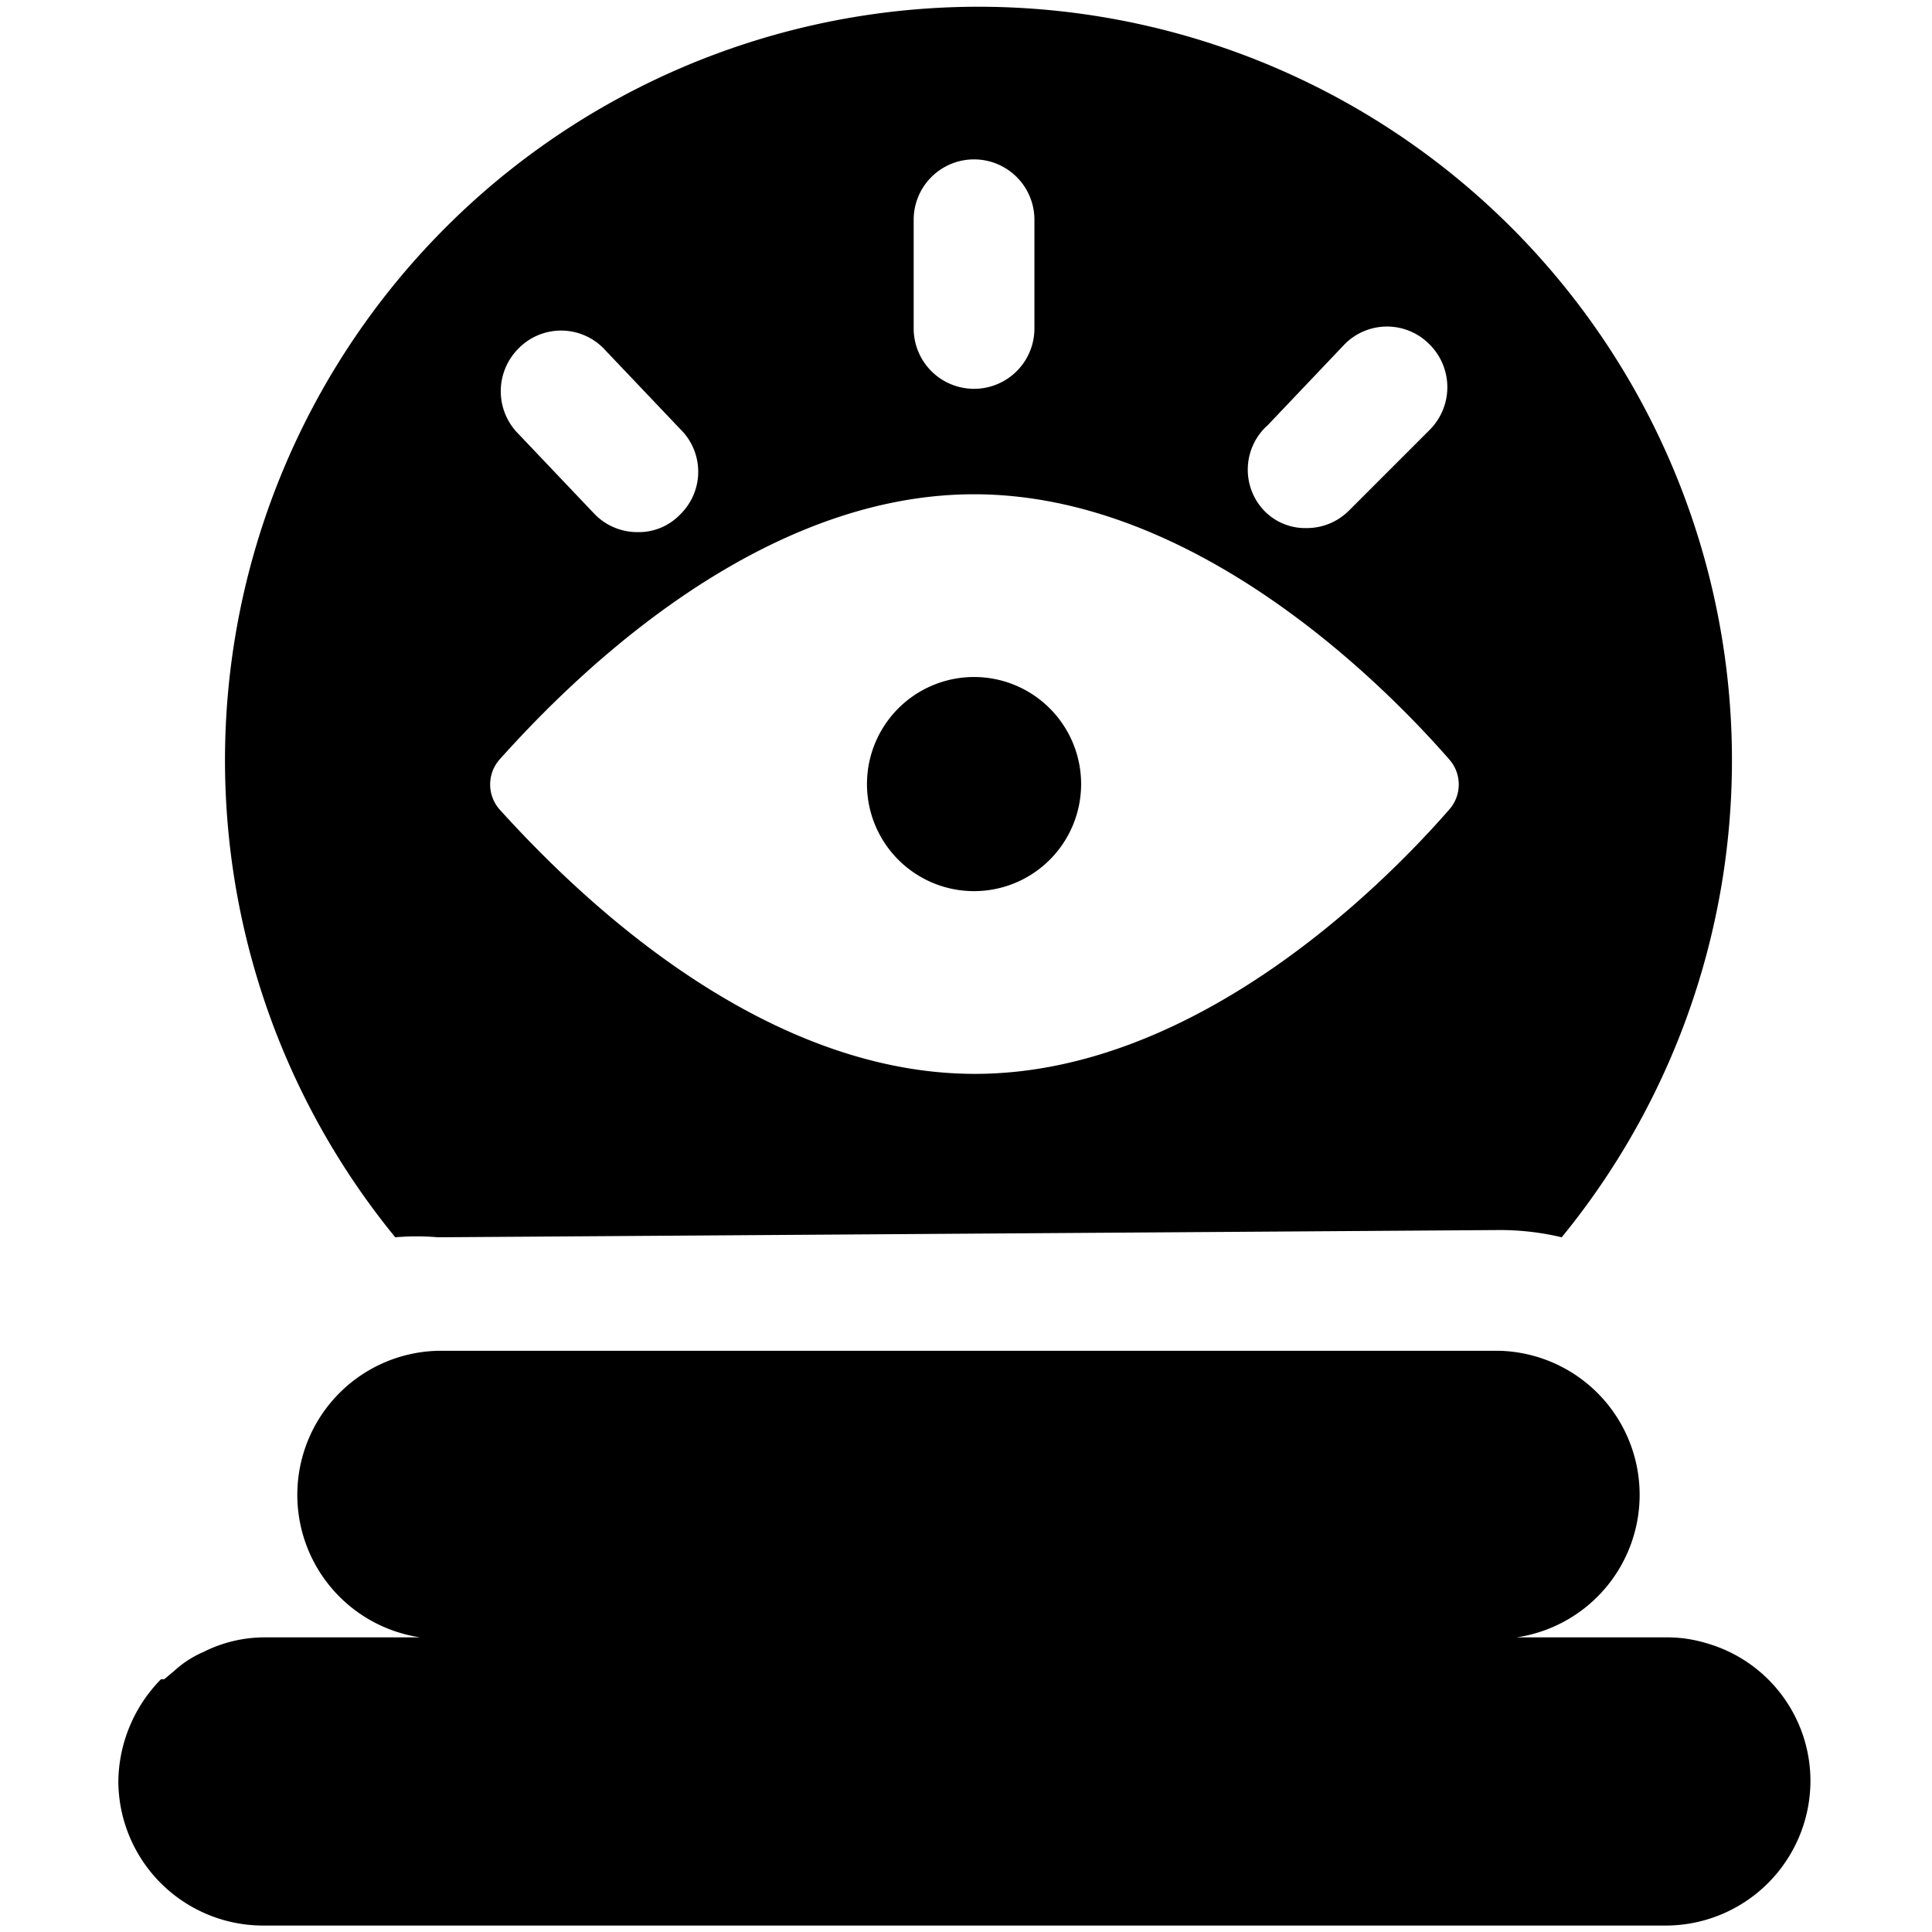
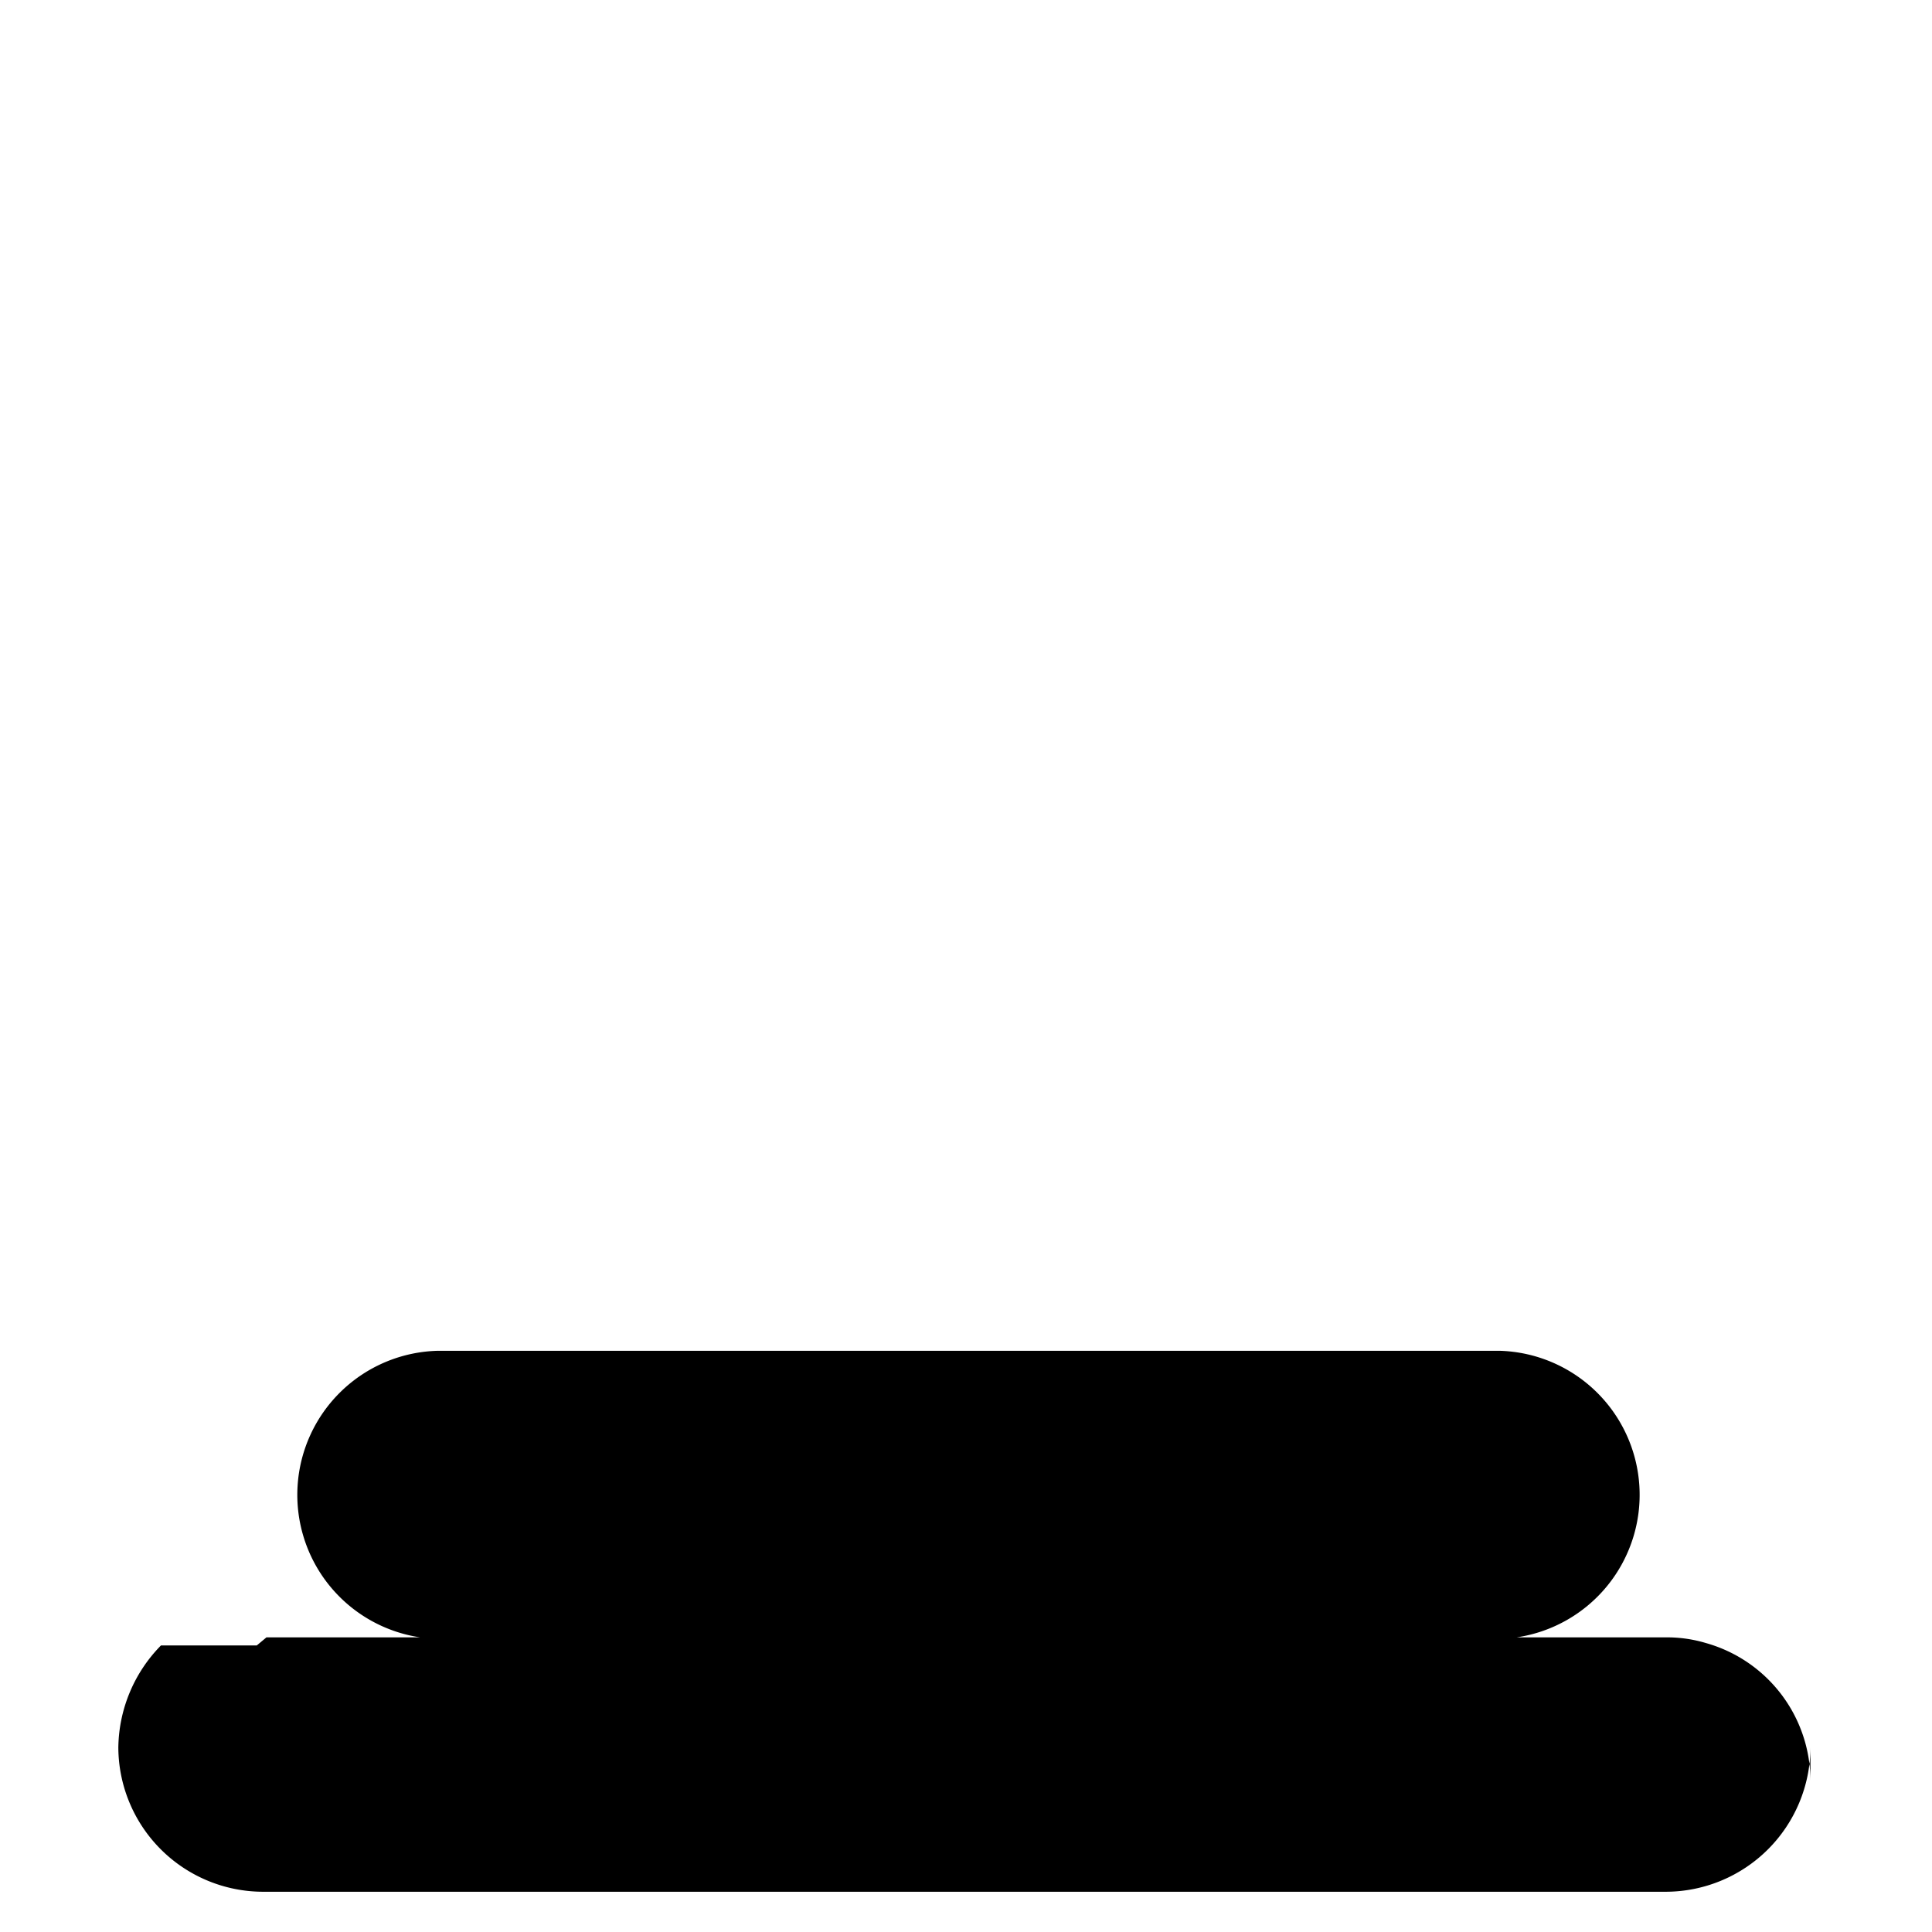
<svg xmlns="http://www.w3.org/2000/svg" viewBox="0 0 24 24">
  <g>
-     <path d="M18.63 15.28a3.31 3.31 0 0 1 0.77 0.09 9.36 9.36 0 1 0 -14.49 0 3.08 3.08 0 0 1 0.53 0Zm-2.88 -10 0.95 -1a0.74 0.74 0 0 1 1.06 0 0.75 0.75 0 0 1 0 1.06l-1 1a0.74 0.74 0 0 1 -0.53 0.22 0.71 0.71 0 0 1 -0.53 -0.22 0.74 0.74 0 0 1 0.05 -1.06Zm-4.4 -2.55a0.75 0.75 0 0 1 1.5 0v1.35a0.75 0.75 0 0 1 -1.5 0Zm-4.91 1.6a0.74 0.74 0 0 1 1.06 0l0.95 1a0.74 0.74 0 0 1 0 1.06 0.71 0.71 0 0 1 -0.53 0.22 0.74 0.74 0 0 1 -0.53 -0.22l-0.95 -1a0.75 0.75 0 0 1 0 -1.06Zm-0.23 5.1C7 8.55 9.32 6.14 12.1 6.14s5.13 2.41 5.9 3.29a0.47 0.47 0 0 1 0 0.63c-0.76 0.87 -3.11 3.28 -5.89 3.28S7 10.93 6.21 10.06a0.47 0.47 0 0 1 0 -0.63Z" fill="#000000" stroke-width="1" />
-     <path d="M22.49 22.13a1.78 1.78 0 0 0 -1.3 -1.72 1.68 1.68 0 0 0 -0.5 -0.07h-1.85a1.79 1.79 0 0 0 -0.21 -3.56H5.44a1.79 1.79 0 0 0 -0.22 3.56H3.31a1.69 1.69 0 0 0 -0.78 0.18 1.31 1.31 0 0 0 -0.37 0.24l-0.12 0.1H2a1.84 1.84 0 0 0 -0.53 1.27 1.8 1.8 0 0 0 1.8 1.79h17.42a1.8 1.8 0 0 0 1.8 -1.79Z" fill="#000000" stroke-width="1" />
-     <path d="M12.1 11.07a1.33 1.33 0 1 0 -1.33 -1.33 1.33 1.33 0 0 0 1.33 1.33Z" fill="#000000" stroke-width="1" />
+     <path d="M22.49 22.13a1.78 1.78 0 0 0 -1.3 -1.72 1.68 1.68 0 0 0 -0.5 -0.07h-1.85a1.79 1.79 0 0 0 -0.21 -3.56H5.44a1.79 1.79 0 0 0 -0.22 3.56H3.31l-0.12 0.1H2a1.84 1.84 0 0 0 -0.53 1.27 1.8 1.8 0 0 0 1.8 1.79h17.42a1.8 1.8 0 0 0 1.8 -1.79Z" fill="#000000" stroke-width="1" />
  </g>
</svg>